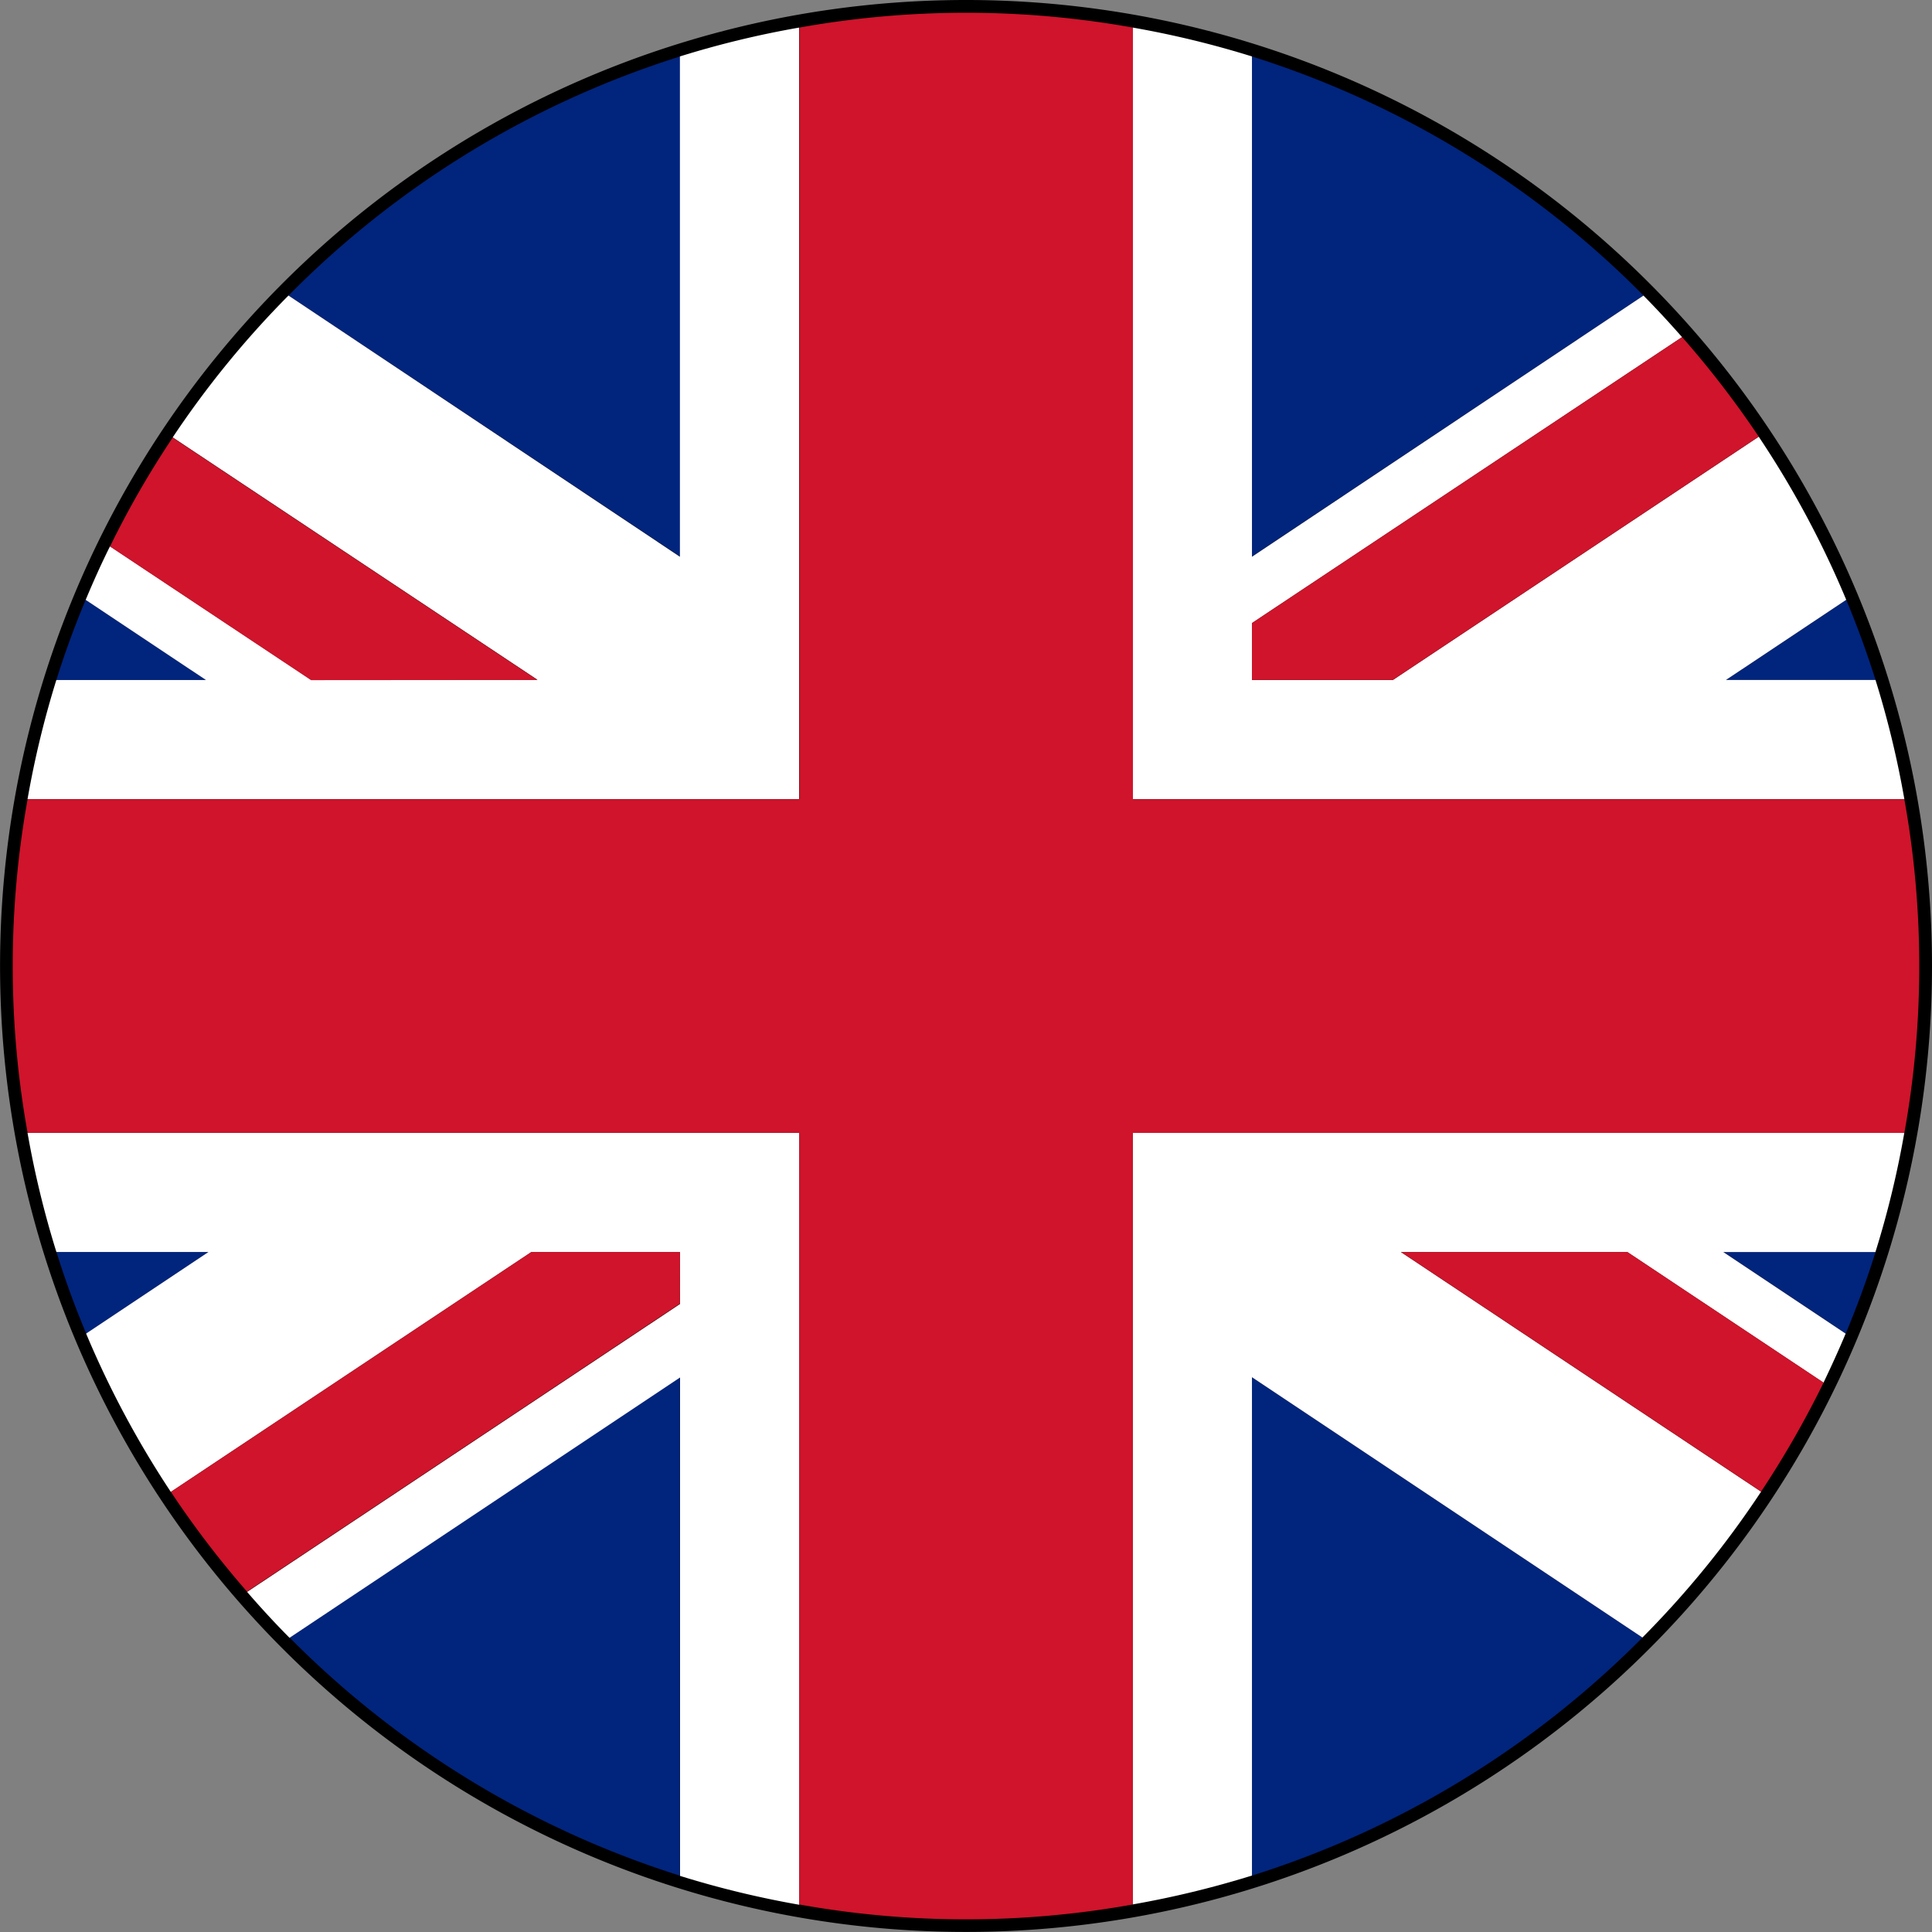
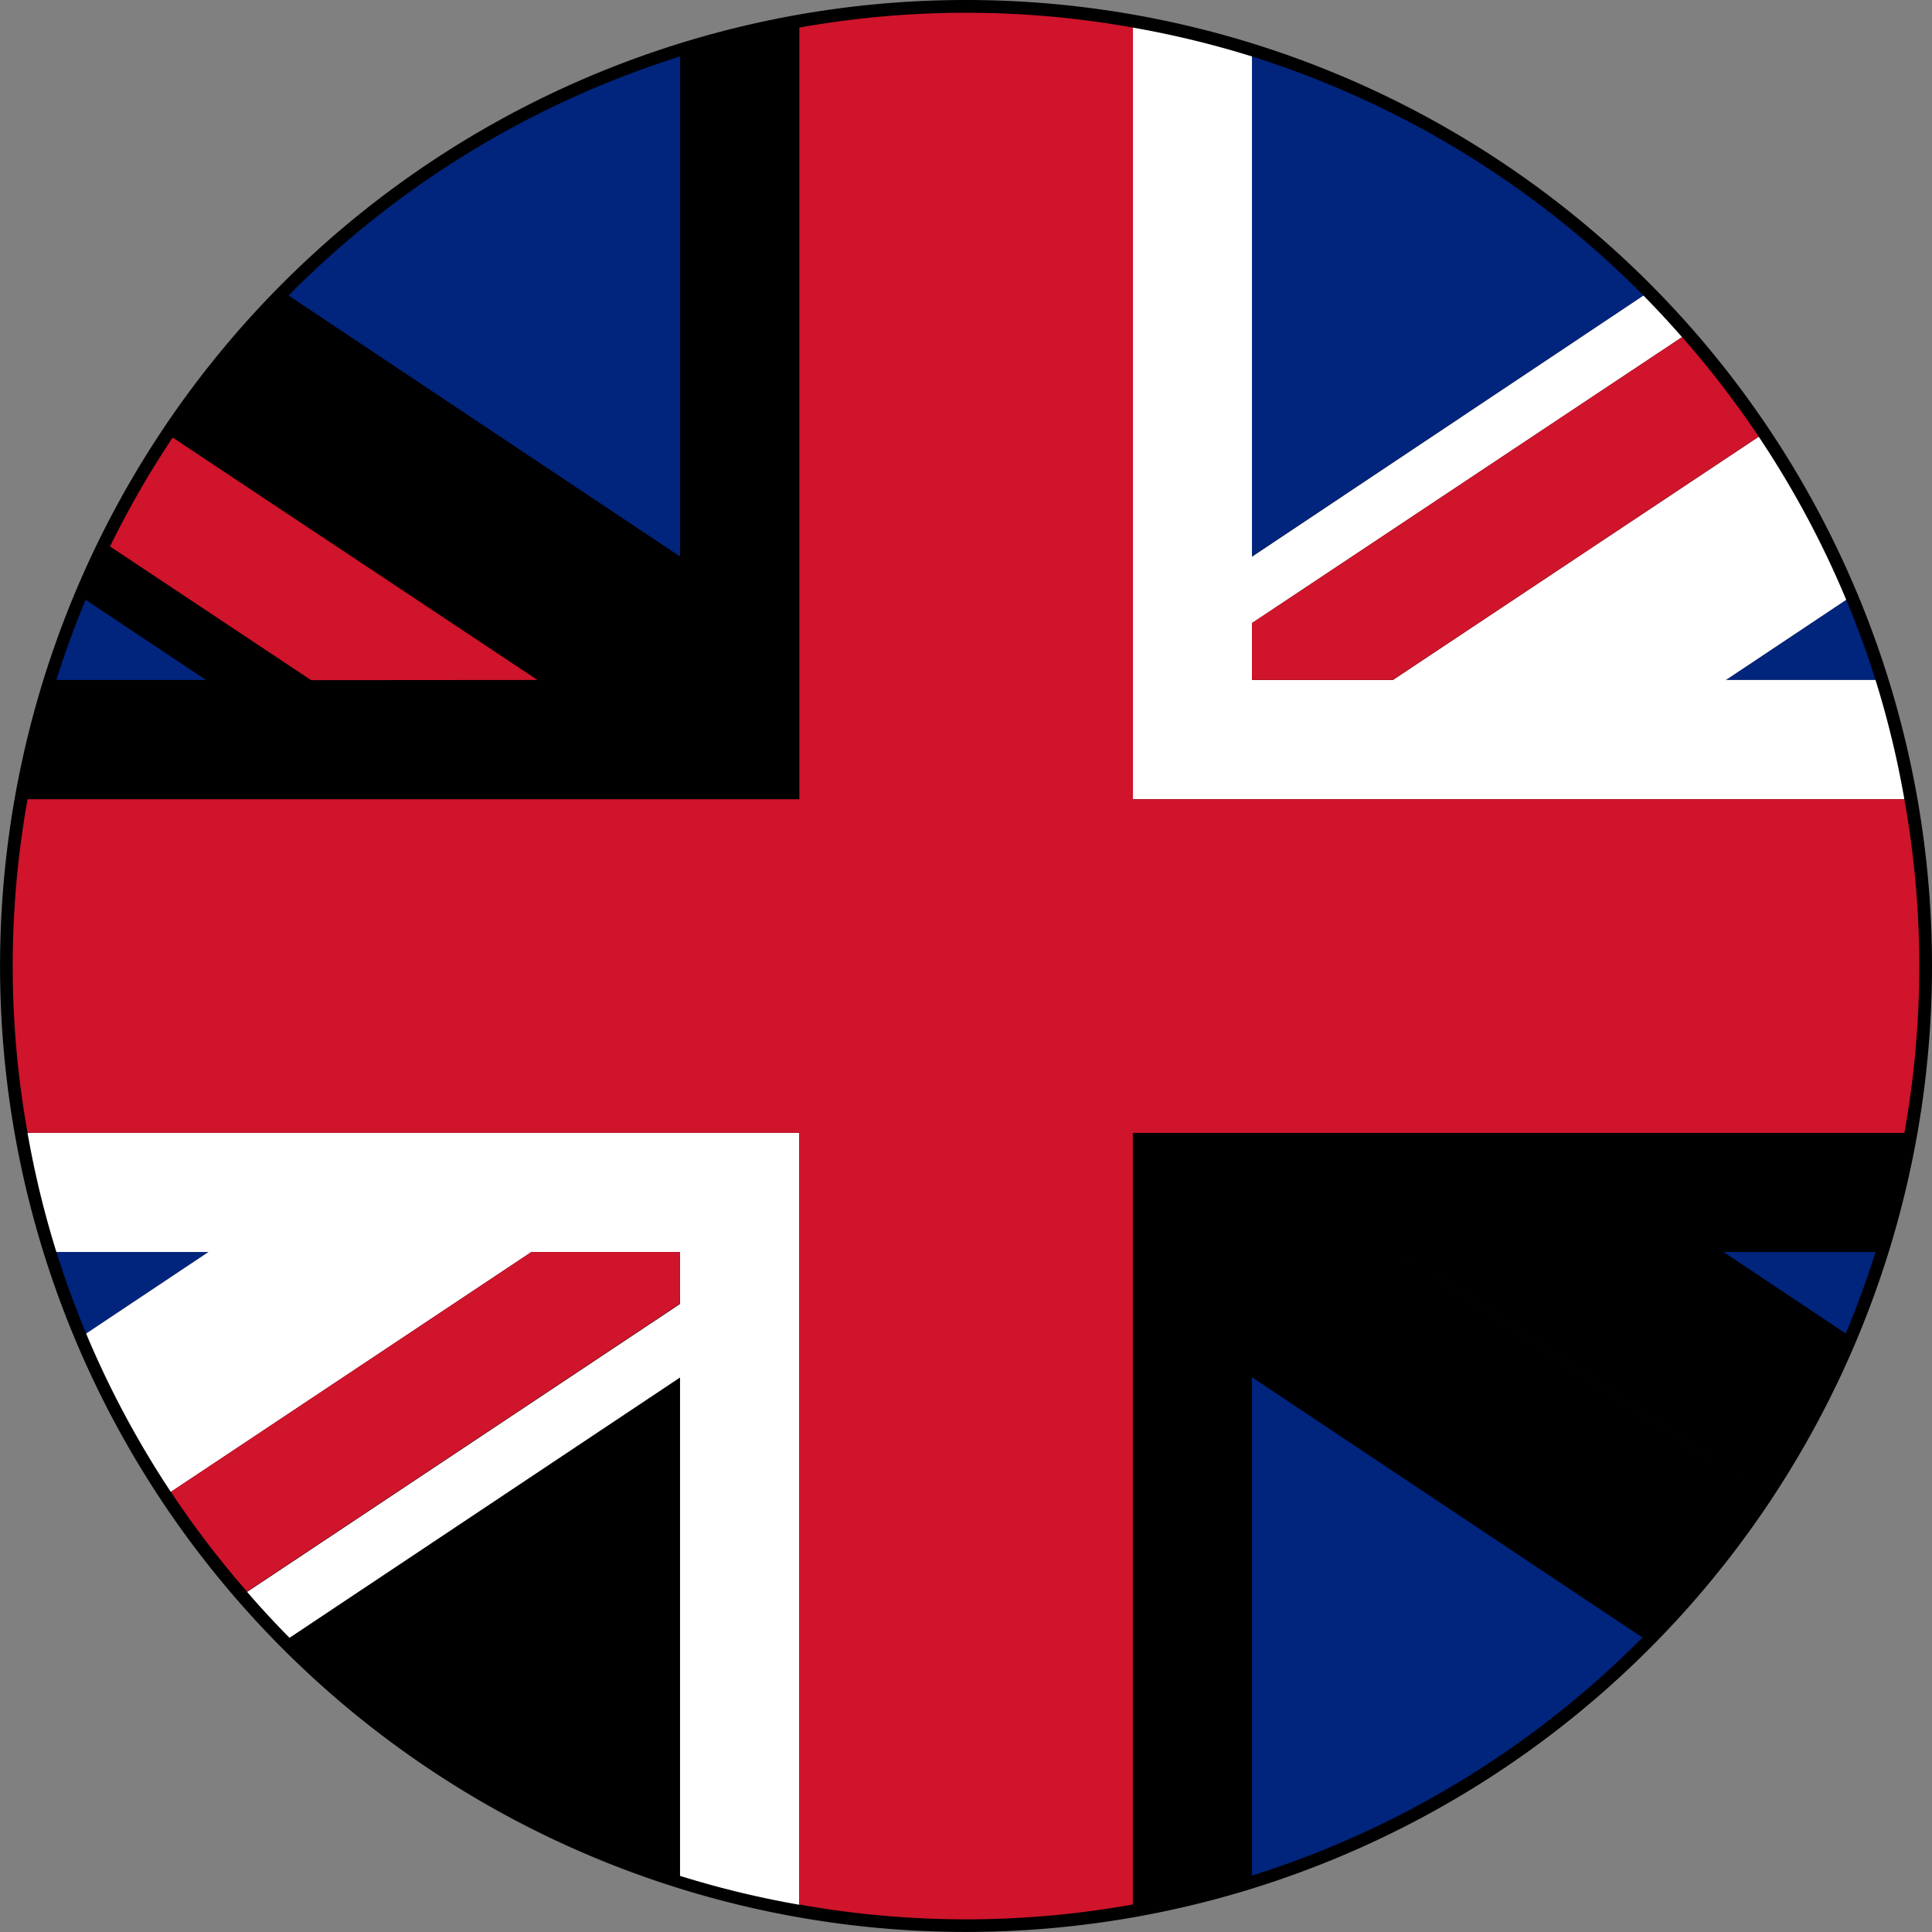
<svg xmlns="http://www.w3.org/2000/svg" width="33.473" height="33.473" viewBox="0 0 33.473 33.473">
  <rect x="0" y="0" width="33.473" height="33.473" fill="#808080" stroke="none" />
  <defs>
    <clipPath id="clip-path">
      <rect id="Rectangle_6801" data-name="Rectangle 6801" width="33.473" height="33.474" fill="none" />
    </clipPath>
  </defs>
  <g id="Group_13167" data-name="Group 13167" clip-path="url(#clip-path)">
    <path id="Path_18284" data-name="Path 18284" d="M33.473,16.736A16.736,16.736,0,1,1,16.736,0,16.736,16.736,0,0,1,33.473,16.736" transform="translate(0 0)" />
    <path id="Path_18285" data-name="Path 18285" d="M1.8,13.755c-.19.453-.36.917-.508,1.389H3.886Z" transform="translate(-0.316 -3.363)" fill="#01247d" />
    <path id="Path_18286" data-name="Path 18286" d="M41.641,30.123c.192-.461.366-.932.516-1.413H39.521Z" transform="translate(-9.662 -7.019)" fill="#01247d" />
-     <path id="Path_18287" data-name="Path 18287" d="M6.638,36.091A16.514,16.514,0,0,0,13.4,40.217V31.581Z" transform="translate(-1.623 -7.721)" fill="#01247d" />
    <path id="Path_18288" data-name="Path 18288" d="M13.4,1.294A16.5,16.5,0,0,0,6.616,5.436L13.4,9.958Z" transform="translate(-1.617 -0.316)" fill="#01247d" />
    <path id="Path_18289" data-name="Path 18289" d="M42.171,15.144c-.149-.471-.318-.936-.508-1.389l-2.084,1.389Z" transform="translate(-9.676 -3.363)" fill="#01247d" />
    <path id="Path_18290" data-name="Path 18290" d="M28.71,40.217a16.509,16.509,0,0,0,6.766-4.125l-6.766-4.51Z" transform="translate(-7.019 -7.721)" fill="#01247d" />
    <path id="Path_18291" data-name="Path 18291" d="M1.293,28.71q.226.722.516,1.413l2.12-1.413Z" transform="translate(-0.316 -7.019)" fill="#01247d" />
    <path id="Path_18292" data-name="Path 18292" d="M35.493,5.436a16.506,16.506,0,0,0-6.784-4.142V9.958Z" transform="translate(-7.019 -0.316)" fill="#01247d" />
-     <path id="Path_18293" data-name="Path 18293" d="M39.344,25.978H25.977V39.346a16.65,16.65,0,0,0,2.065-.5V30.212l6.765,4.51a16.429,16.429,0,0,0,2.056-2.527l-6.241-4.152h3.922l3.4,2.264c.134-.28.264-.564.384-.85l-2.12-1.414h2.636a16.278,16.278,0,0,0,.5-2.064" transform="translate(-6.351 -6.351)" fill="#fff" />
-     <path id="Path_18294" data-name="Path 18294" d="M11.935,1.132V9.8L5.153,5.274A16.428,16.428,0,0,0,3.147,7.732l6.32,4.2H5.544L2.061,9.619c-.15.3-.29.613-.422.928l2.085,1.389H1.131A16.464,16.464,0,0,0,.632,14H14V.632a16.4,16.4,0,0,0-2.066.5" transform="translate(-0.155 -0.154)" fill="#fff" />
    <path id="Path_18295" data-name="Path 18295" d="M.632,25.978a16.409,16.409,0,0,0,.5,2.064H3.767l-2.12,1.414A16.571,16.571,0,0,0,3.115,32.2l6.246-4.156h2.575v.9l-7.5,4.988c.237.274.481.539.735.795l6.766-4.51v8.635a16.532,16.532,0,0,0,2.066.5V25.978Z" transform="translate(-0.155 -6.351)" fill="#fff" />
    <path id="Path_18296" data-name="Path 18296" d="M38.846,11.935H36.254l2.084-1.389A16.489,16.489,0,0,0,36.822,7.72l-6.34,4.216h-2.44V10.95l7.452-4.955c-.217-.246-.438-.487-.669-.72L28.042,9.8V1.132a16.506,16.506,0,0,0-2.064-.5V14H39.345a16.333,16.333,0,0,0-.5-2.066" transform="translate(-6.351 -0.154)" fill="#fff" />
    <path id="Path_18297" data-name="Path 18297" d="M33.065,13.918H19.7V.549a16.384,16.384,0,0,0-5.78,0V13.918H.549a16.337,16.337,0,0,0,0,5.78H13.918V33.067a16.337,16.337,0,0,0,5.78,0V19.7H33.065a16.29,16.29,0,0,0,0-5.78" transform="translate(-0.071 -0.071)" fill="#cf142b" />
-     <path id="Path_18298" data-name="Path 18298" d="M32.125,28.71l6.241,4.152a16.825,16.825,0,0,0,1.083-1.889l-3.4-2.263Z" transform="translate(-7.854 -7.019)" fill="#cf142b" />
+     <path id="Path_18298" data-name="Path 18298" d="M32.125,28.71l6.241,4.152l-3.4-2.263Z" transform="translate(-7.854 -7.019)" fill="#cf142b" />
    <path id="Path_18299" data-name="Path 18299" d="M28.71,13.671h2.44l6.34-4.216A16.553,16.553,0,0,0,36.162,7.73L28.71,12.685Z" transform="translate(-7.019 -1.89)" fill="#cf142b" />
    <path id="Path_18300" data-name="Path 18300" d="M12.739,28.71H10.164L3.918,32.866a16.578,16.578,0,0,0,1.32,1.729l7.5-4.989Z" transform="translate(-0.958 -7.019)" fill="#cf142b" />
    <path id="Path_18301" data-name="Path 18301" d="M9.929,14.233l-6.32-4.2a16.288,16.288,0,0,0-1.086,1.887l3.484,2.316Z" transform="translate(-0.617 -2.452)" fill="#cf142b" />
  </g>
</svg>